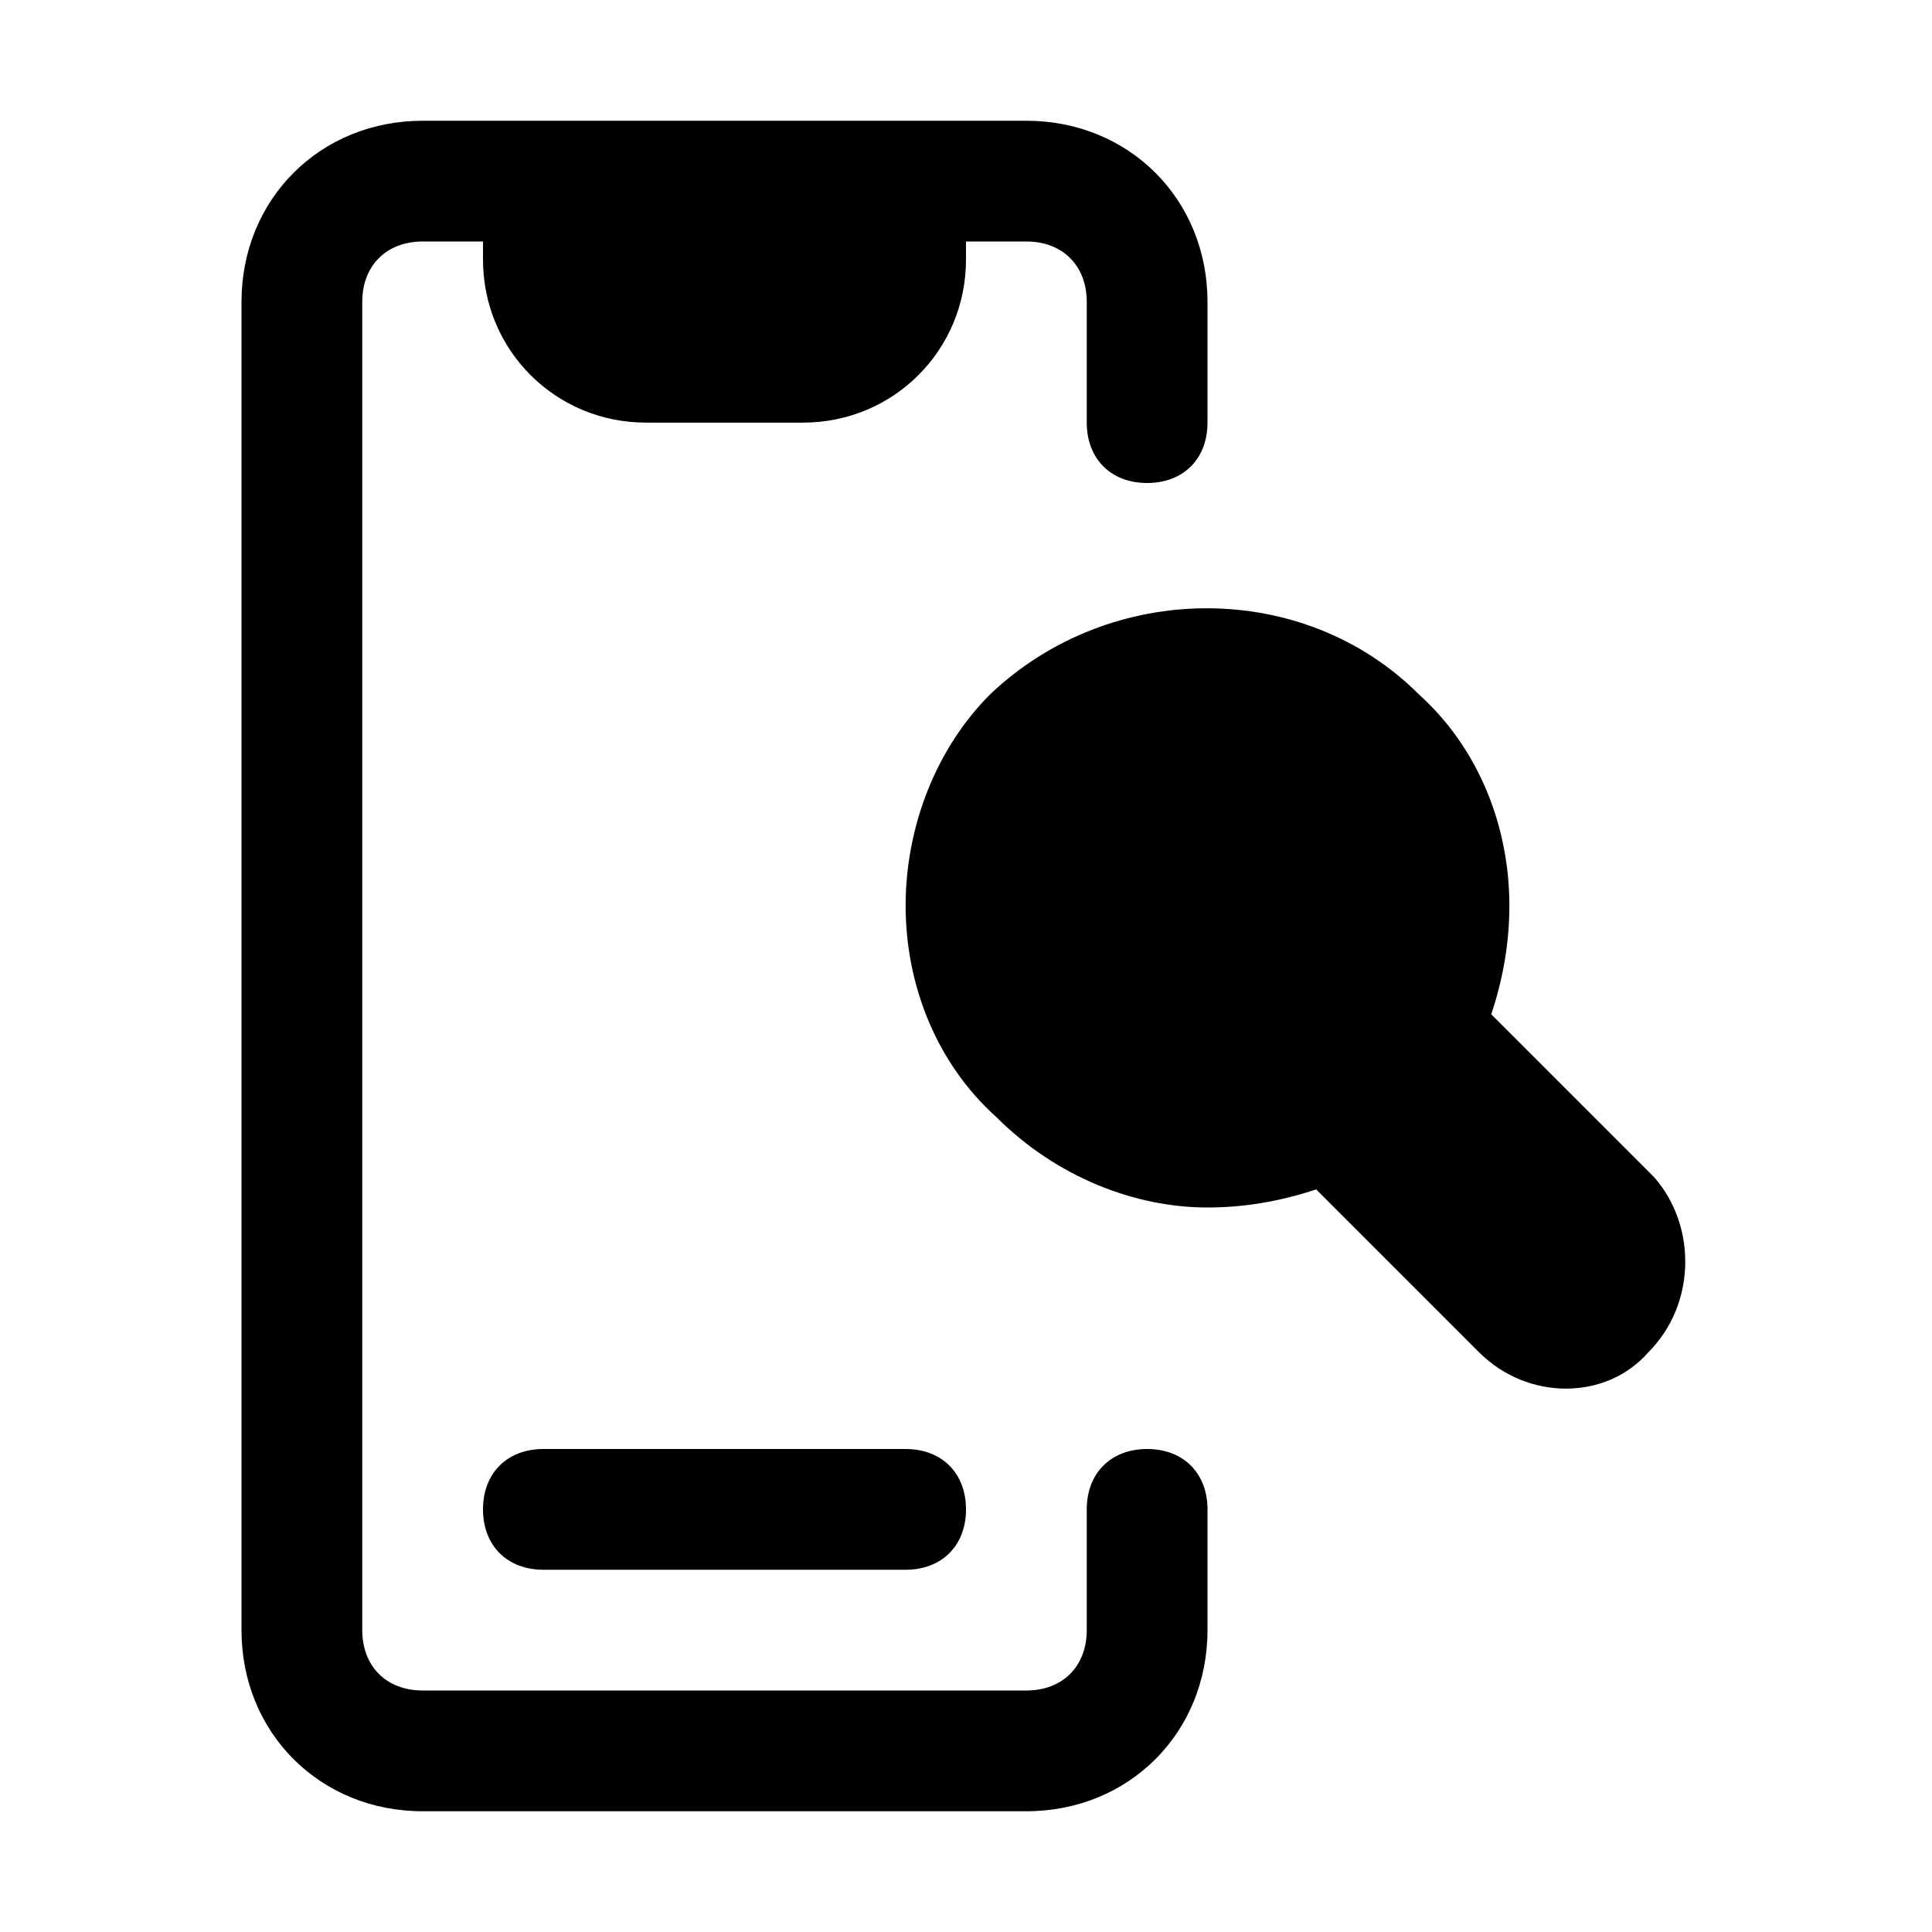
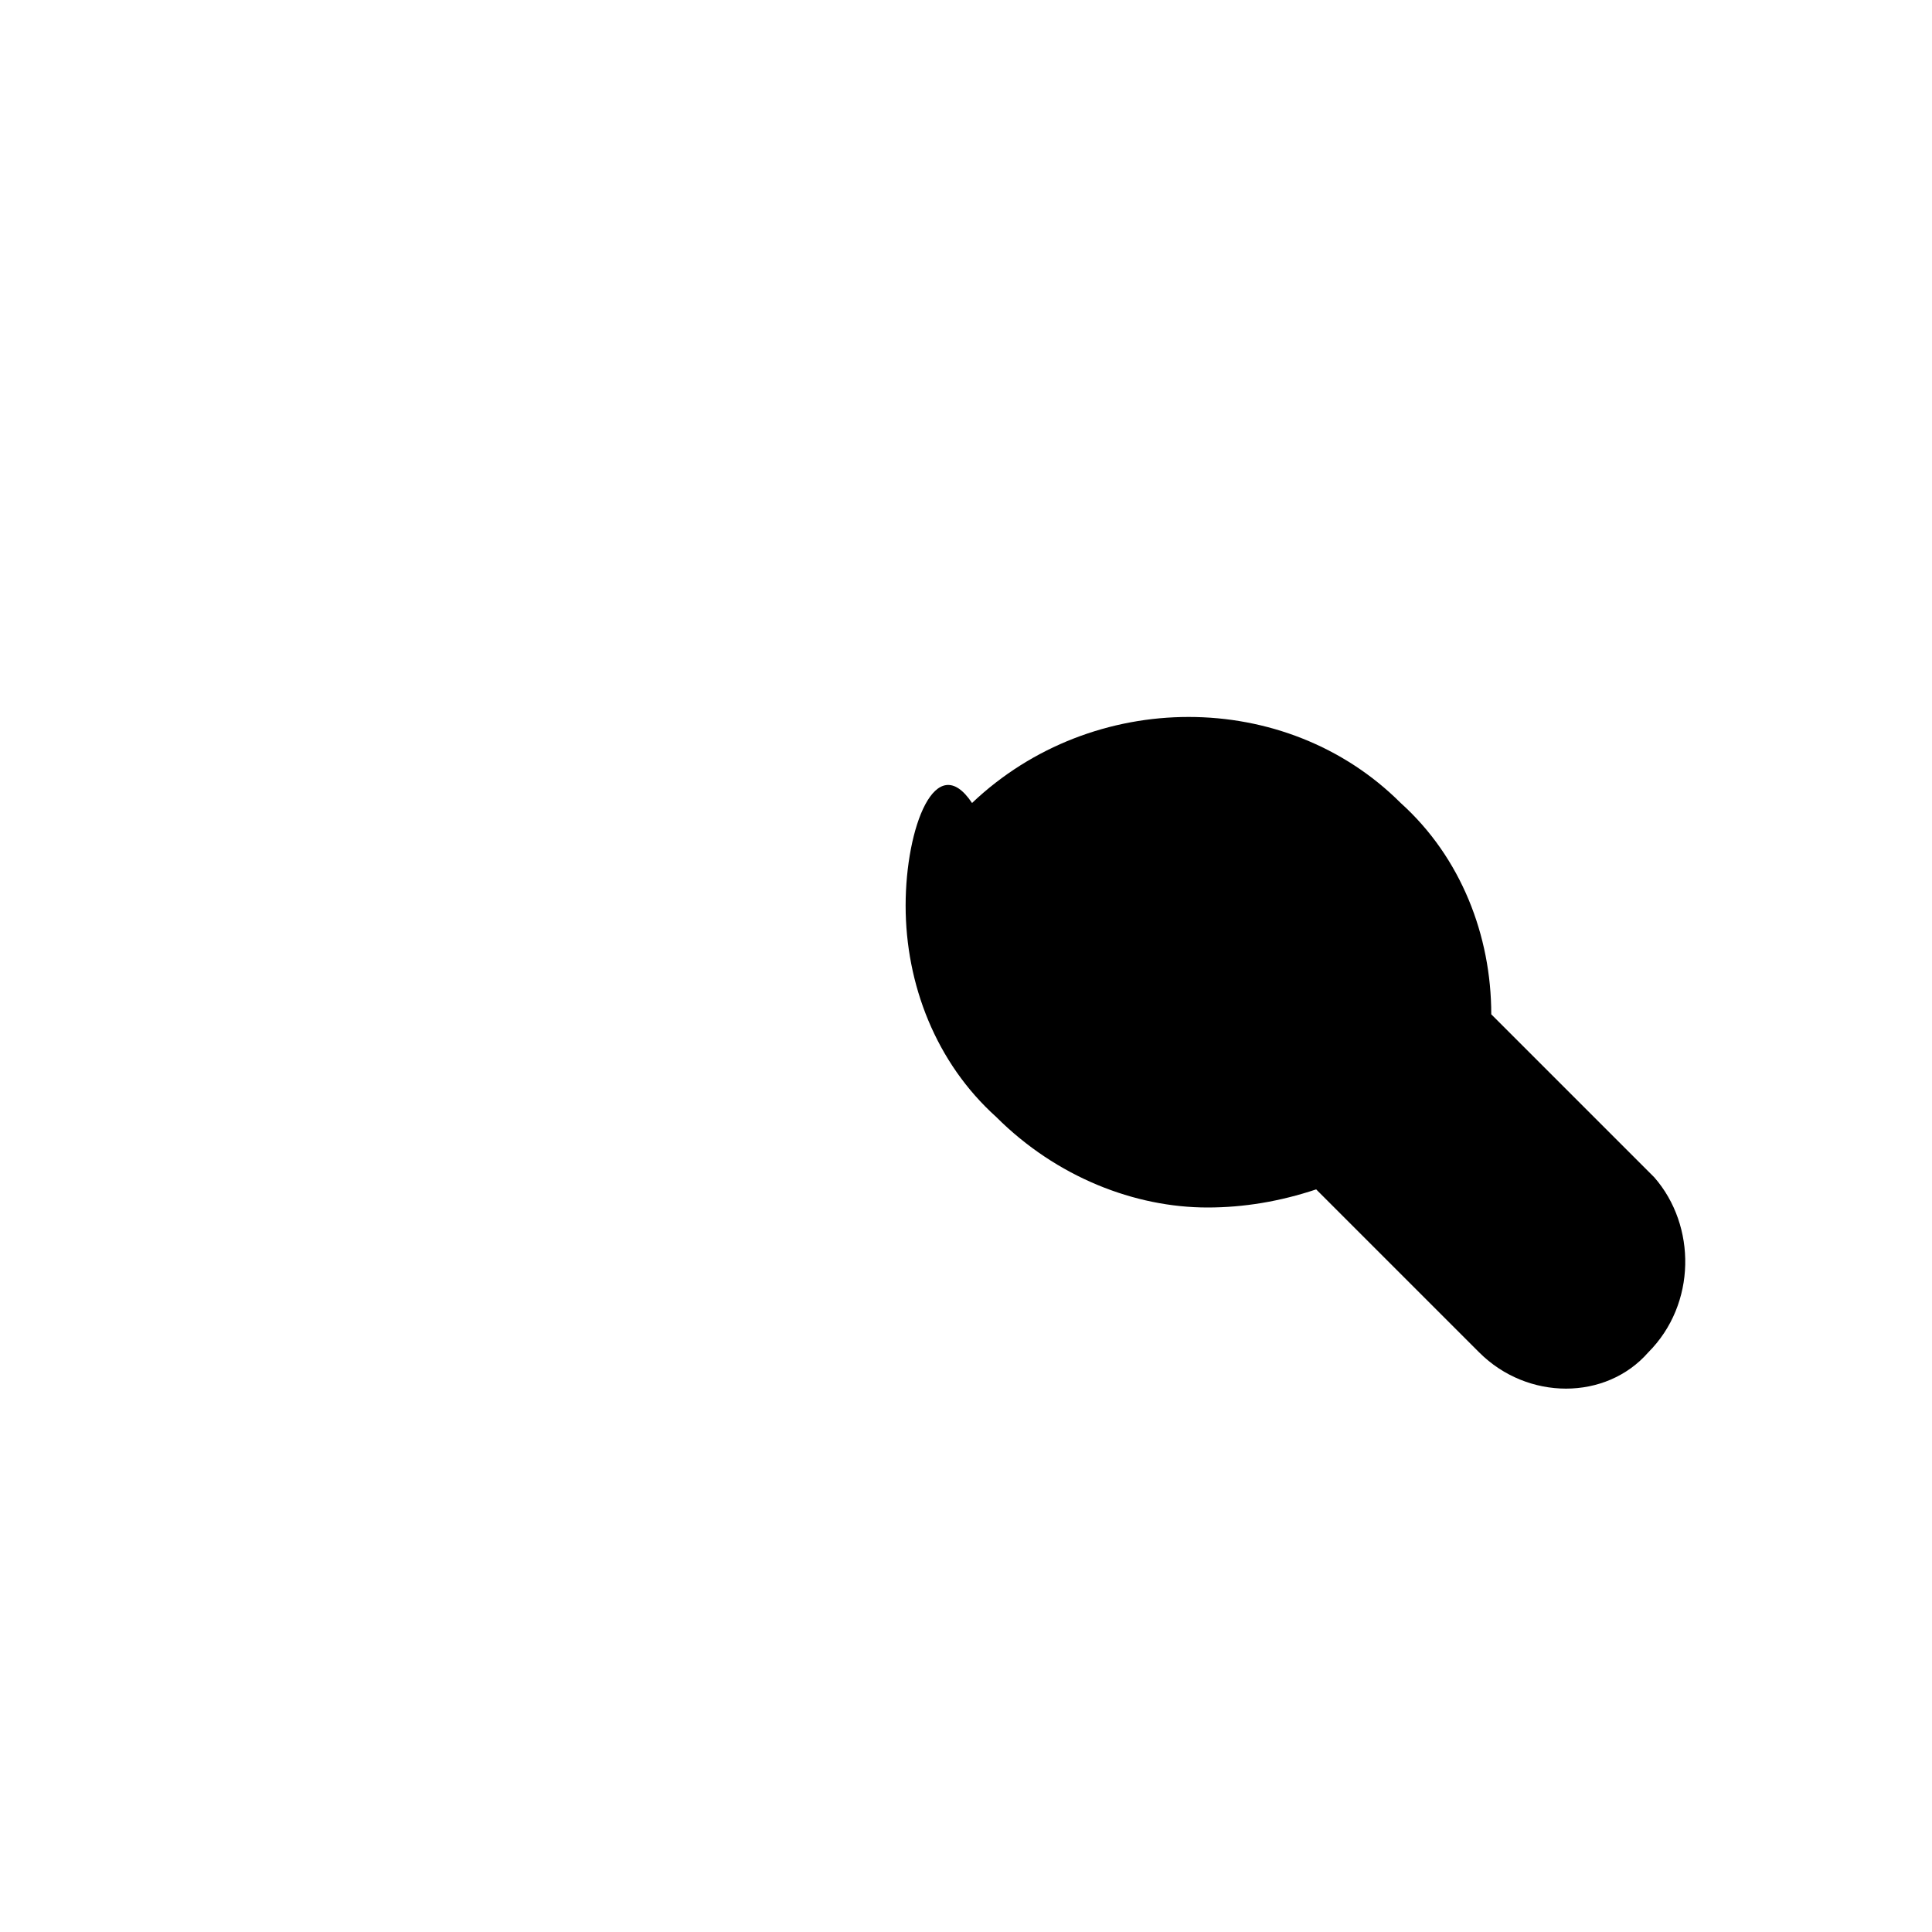
<svg xmlns="http://www.w3.org/2000/svg" version="1.1" id="Icons" viewBox="0 0 32 32" xml:space="preserve">
  <style type="text/css">
	.st0{fill:none;stroke:#000000;stroke-width:2;stroke-linecap:round;stroke-linejoin:round;stroke-miterlimit:10;}
</style>
  <g>
-     <path d="M27.4,19.5l-2.7-2.7c0.2-0.6,0.3-1.2,0.3-1.8c0-1.3-0.5-2.6-1.5-3.5c-1.9-1.9-5.1-1.9-7.1,0C15.5,12.4,15,13.7,15,15   s0.5,2.6,1.5,3.5c1,1,2.3,1.5,3.5,1.5c0.6,0,1.2-0.1,1.8-0.3l2.7,2.7c0.8,0.8,2.1,0.8,2.8,0C28.1,21.6,28.1,20.3,27.4,19.5z" />
-     <path d="M19,24c-0.6,0-1,0.4-1,1v2c0,0.6-0.4,1-1,1H7c-0.6,0-1-0.4-1-1V5c0-0.6,0.4-1,1-1h1v0.3C8,5.8,9.2,7,10.7,7h2.6   C14.8,7,16,5.8,16,4.3V4h1c0.6,0,1,0.4,1,1v2c0,0.6,0.4,1,1,1s1-0.4,1-1V5c0-1.7-1.3-3-3-3H7C5.3,2,4,3.3,4,5v22c0,1.7,1.3,3,3,3   h10c1.7,0,3-1.3,3-3v-2C20,24.4,19.6,24,19,24z" />
-     <path d="M8,25c0,0.6,0.4,1,1,1h6c0.6,0,1-0.4,1-1s-0.4-1-1-1H9C8.4,24,8,24.4,8,25z" />
+     <path d="M27.4,19.5l-2.7-2.7c0-1.3-0.5-2.6-1.5-3.5c-1.9-1.9-5.1-1.9-7.1,0C15.5,12.4,15,13.7,15,15   s0.5,2.6,1.5,3.5c1,1,2.3,1.5,3.5,1.5c0.6,0,1.2-0.1,1.8-0.3l2.7,2.7c0.8,0.8,2.1,0.8,2.8,0C28.1,21.6,28.1,20.3,27.4,19.5z" />
  </g>
</svg>